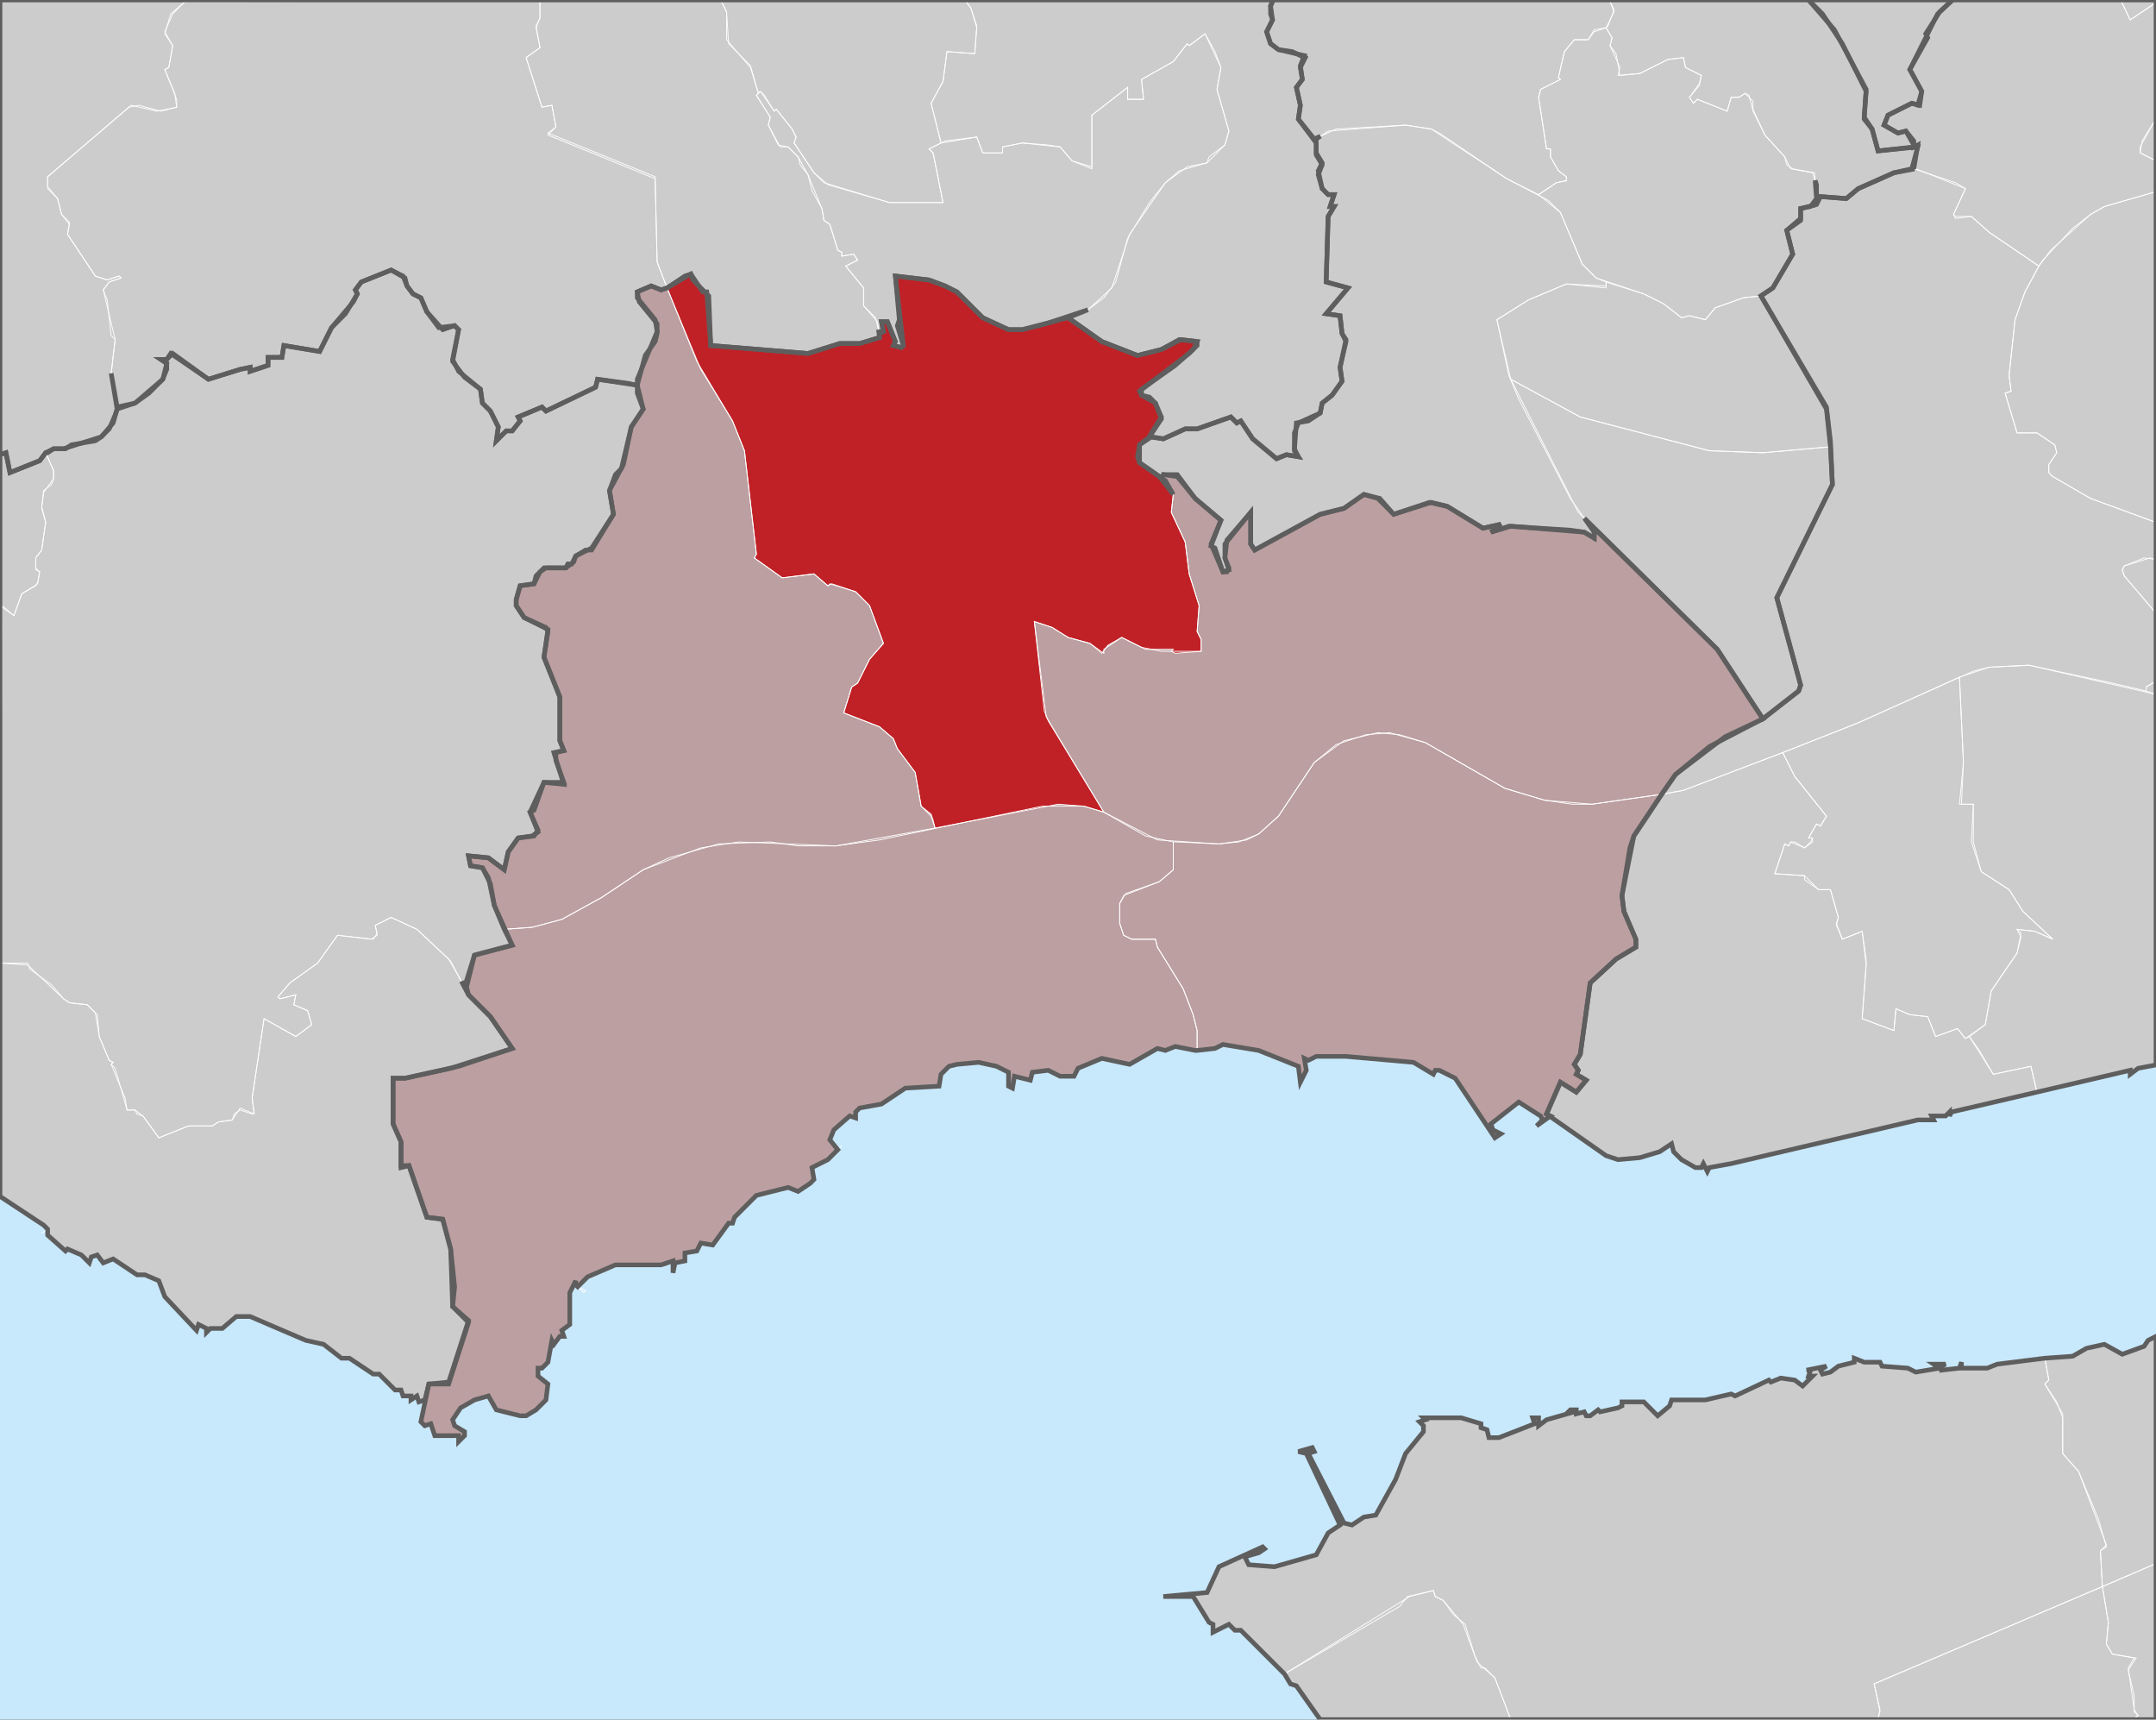
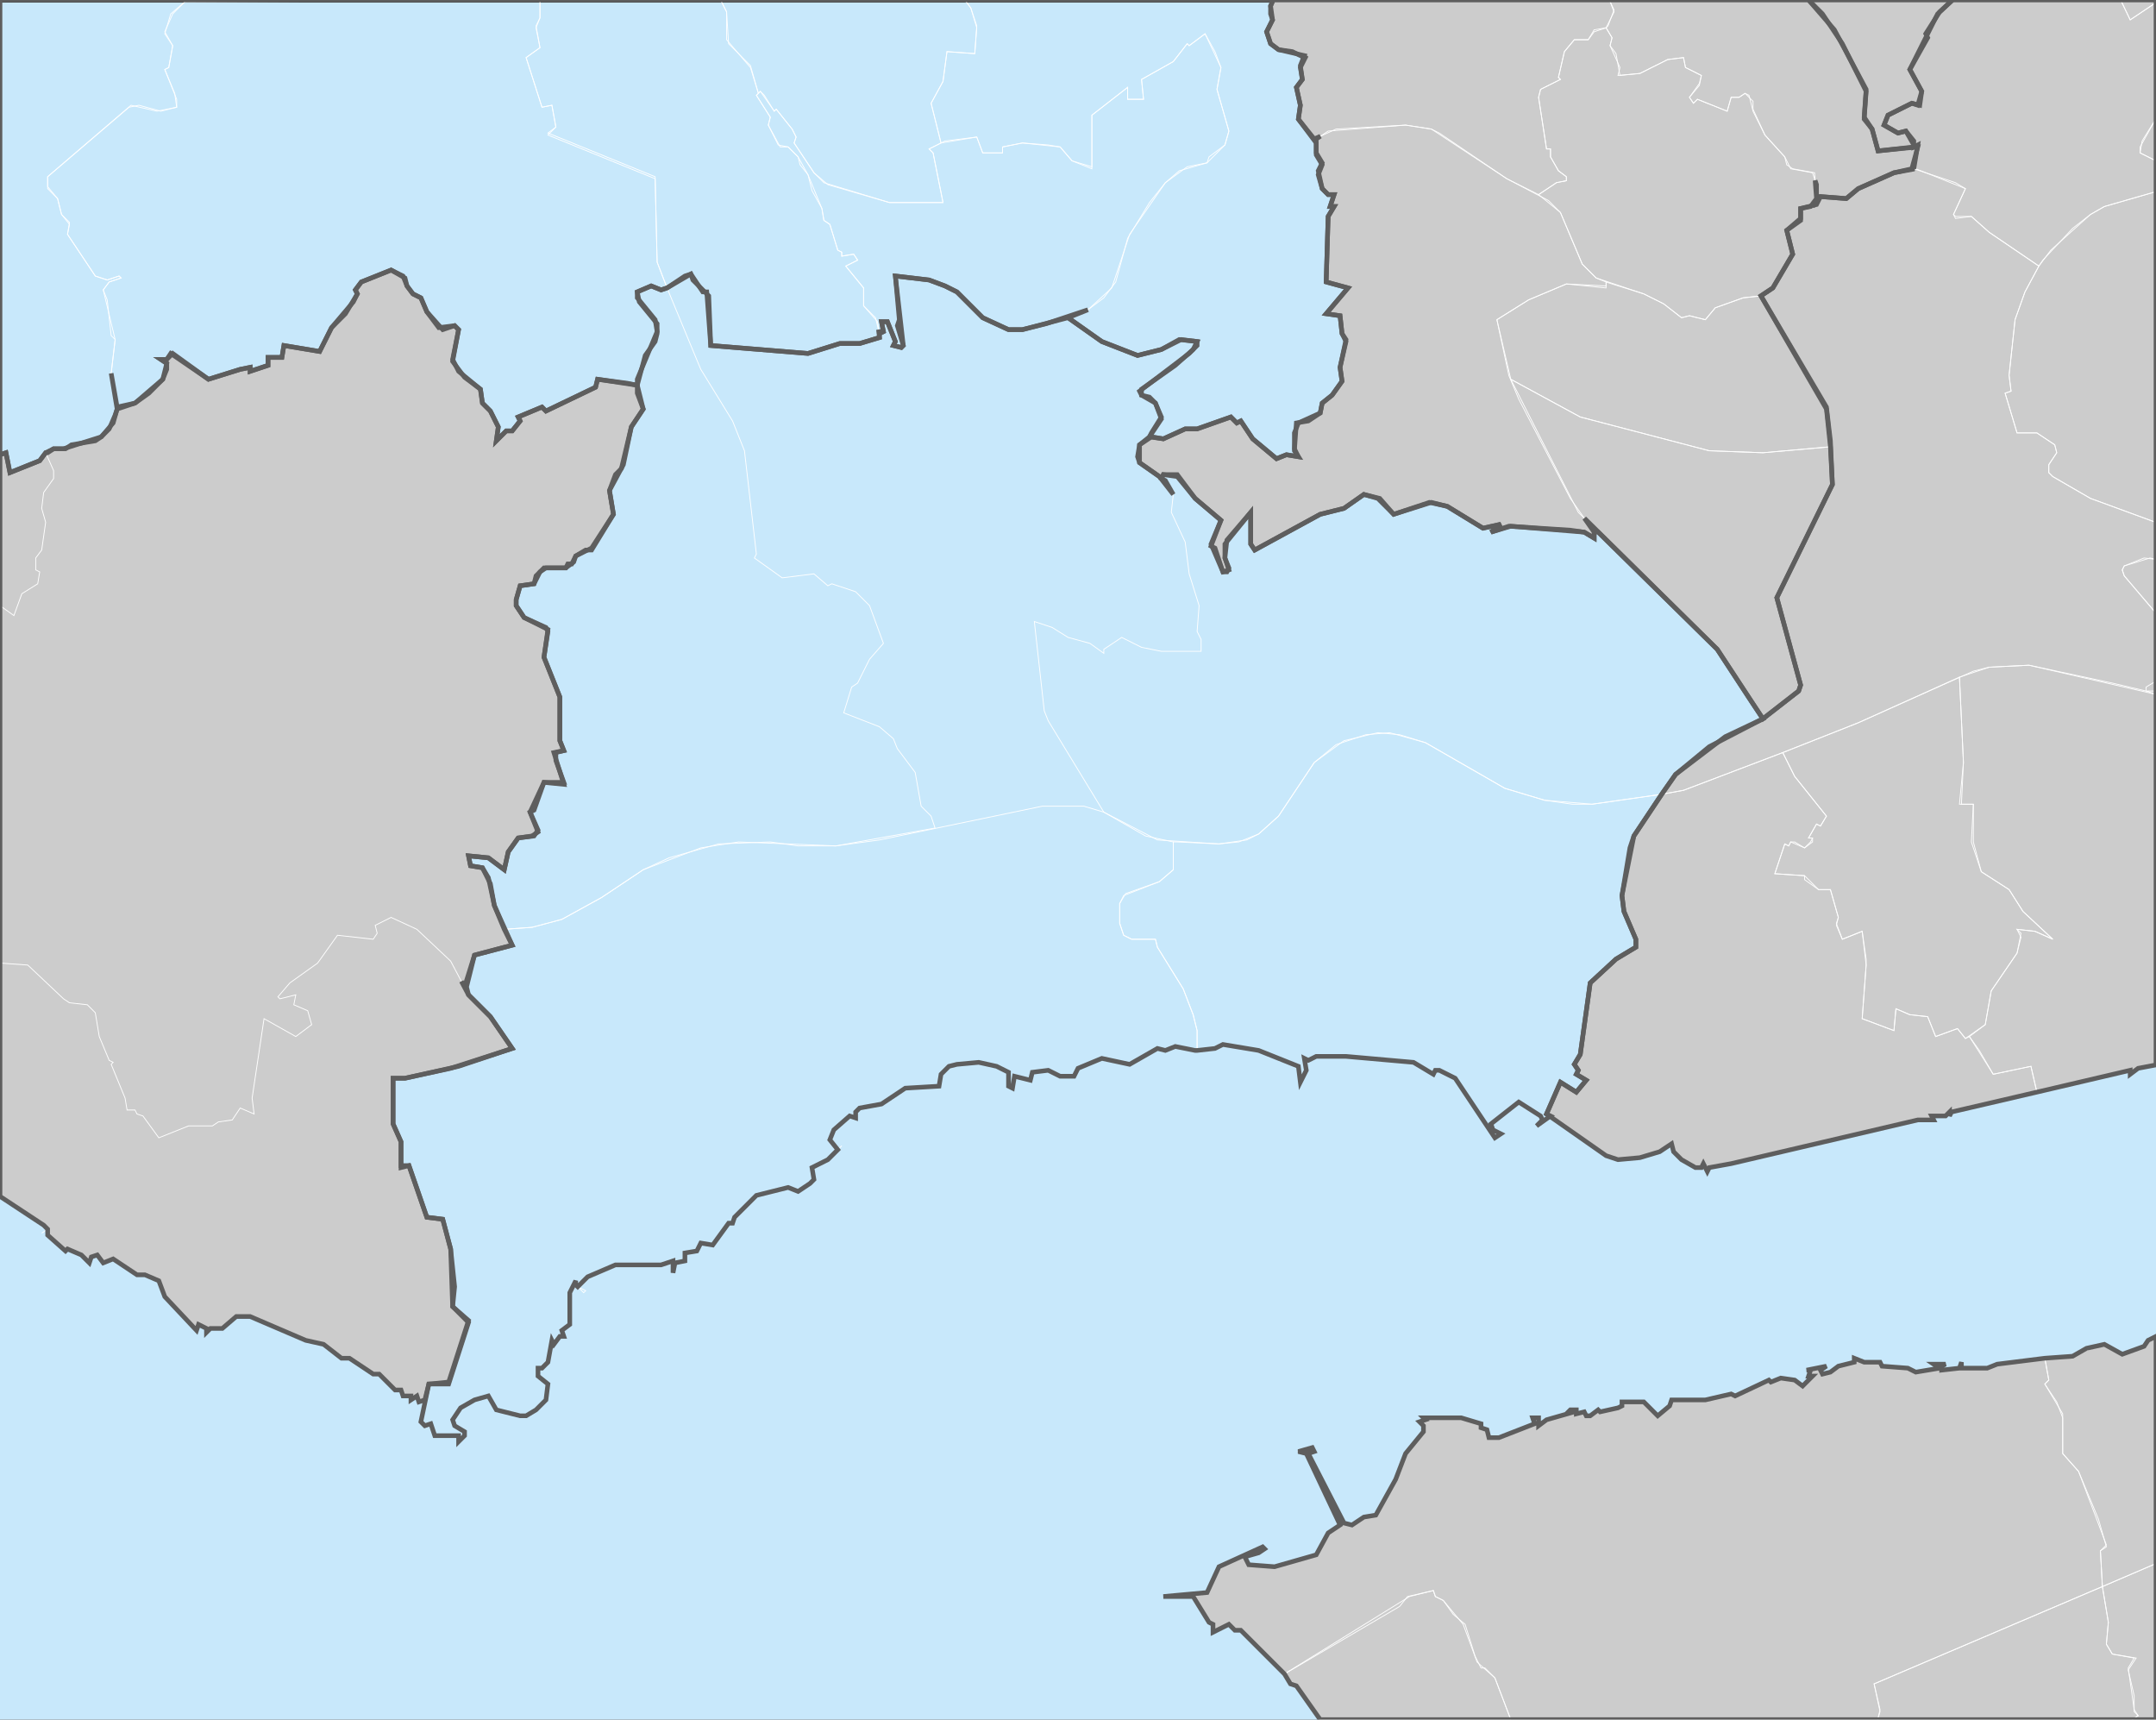
<svg xmlns="http://www.w3.org/2000/svg" version="1.1" id="_x34_55740af-1a68-4793-a973-21321dce83f9" x="0px" y="0px" viewBox="0 0 1086 866" style="enable-background:new 0 0 1086 866;" xml:space="preserve">
  <rect x="0" y="0" width="1086" height="866" fill="#333333" stroke="none" />
  <style type="text/css">
	.st0{fill:#C8E8FB;}
	.st1{fill:#CCCCCC;}
	.st2{fill:#BC9FA1;}
	.st3{fill:none;stroke:#FFFFFF;stroke-width:0.41;}
	.st4{fill:#C02126;stroke:#FFFFFF;stroke-width:0.41;}
	.st5{fill:none;stroke:#5E5E5E;stroke-width:2.33;stroke-miterlimit:3.86;}
</style>
  <title>OEI Porto Salvo adm</title>
  <rect y="1.3" class="st0" width="1086" height="864.7" />
  <polygon class="st1" points="1068.2,0 983.5,0 976,7 962,35 968,46 967,53 963,52 951,58 949,63 956,67 960,66 964,73 964,74   966,73 964,85 964.3,85.1 954,87 936,95 930,100 917,99 915,103 907,105 907,110 900,116 903,128 893,145 887,149 920,205 922,222   923,244 895,301 907,345 906,348 888,362 861,376 844,390 837,400 823,421 817,451 818,459 824,473 824,477 814,483 801,495   796,531 793,536 795,539 794,541 799,544 794,550 786,545 779,561 809,582 815,584 826,583 836,580 842,576 843,580 847,584   854,588 857,588 858,586 860,590 861,588 872,586 966,564 974,564 973,562 980,562 982,560 982,562 983,560 1026,550 1073,539   1073,541 1077,538 1086,536.3 1086,1.3 1086,0 " />
  <path class="st1" d="M911,0l13,15l16,30l-1,14l4,6l3,11l18-2v-3l-4-5l-4,1l-7-4l2-5l12-6l3,1l2-7l-6-11l9-16l-1-2l7-11l6.5-6H911z" />
  <polygon class="st1" points="321,194 301,191 300,195 275,207 273,205 261,210 262,212 258,217 255,217 250,222 251,215 247,207   243,203 242,196 234,190 228,182 231,166 229,164 223,166 215,157 212,150 208,148 205,144 203,139 197,136 182,142 179,146   180,148 174,158 167,165 161,177 143,174 142,180 135,180 135,184 126,187 126,185 121,186 105,191 87,178 84,181 81,181 84,183   82,191 68,203 59,206 57,213 51,220 48,222 36,224 33,226 27,226 24,228 23,228 20,232 5,238 3,228 0,229 0,230.5 0,602.5 22,617   24,619 24,622 33,630 34,629 41,632 45,636 46,633 49,632 52,636 57,634 69,642 73,642 80,645 83,653 99,670 100,667 104,669   104,671 106,669 112,669 119,663 126,663 154,675 163,677 172,684 176,684 188,692 191,692 199,700 202,700 203,703 207,703   207,705 210,703 211,706 214,705 216,697 226,697 236,666 228,658 229,648 227,629 223,614 215,613 206,587 202,588 202,575   198,566 198,543 204,543 227,538 258,528 247,512 236,501 232.4,494.2 234,497 239,481 258,476 249,456 247,445 243,437 237,436   236,431 246,432 254,438 256,429 261,422 268,421 271,419 267,409 269,408 274,394 284,395 279,379 284,378 282,373 282,351   274,331 276,318 275,316 264,311 260,305 260,302 262,295 269,294 272,288 275,286 285,286 289,283 290,280 295,277 298,277   309,259 307,247 314,234 318,215 324,206 " />
  <path class="st1" d="M1086,673l-4,2l-2,3l-11,4l-9-5l-9,2l-7,4l-14,1l-24,3l-5,2h-13v-3l-1,3l-9,1v-2l2-1h-6l3,2l-12,2l-4-2l-13-1  l-1-2h-8l-5-2v2l-8,2l-4,3l-4,1l-1-2l3-2l-10,2h2l-1,3h2l-5,5l-4-3l-7-1l-5,2l-1-1l-17,8l-2-1l-13,3h-17l-1,3l-6,5l-7-7h-11v2l-2,1  l-9,2l-1-1l-4,3h-2l-1-2l-4,1v-2h-3l-1,1h3l-14,4l-4,3v-4h-3l1,3l-18,7h-5l-1-4l-3-1v-2l-10-3h-19l1,1l-3,1l2,2v3l-9,11l-5,13  l-10,18l-6,1l-6,4l-4-1l-18-35l3-1l-1-2l-7,2l4,1l17,36l-6,4l-6,11l-21,6l-13-1l-2-4l7-2l3-2l-1-1l-22,10l-6,13l-22,2h15l8,13l2,1v4  l8-4l3,3h3l22,22l3,5l3,1l12,17h421V673z" />
-   <polygon class="st1" points="676,168 675,159 668,158 679,145 668,142 669,109 672,104 670,104 672,98 669,98 666,95 664,88 666,83   663,78 663,72 654,60 655,53 653,44 656,40 655,34 658,28 657,29 651,26 644,25 640,22 638,16 641,10 640,3 641.3,0 0,0 0,229   3,228 5,238 20,232 23,228 27,226 32,226 51,220 55,216 58,209 59,206 56,188 59,205 68,203 75,198 82,191 84,186 84,183 81,181   84,181 86,178 105,191 121,186 126,185 126,187 135,184 135,180 142,180 143,174 161,177 167,165 178,152 180,148 179,146 182,142   197,136 204,140 205,144 208,148 212,150 215,157 221,165 229,164 231,166 228,181 231,187 242,196 243,203 247,207 251,215   250,222 255,217 258,217 262,212 261,210 273,205 275,207 300,195 301,191 316,193 321,194 325,179 330,172 331,168 331,163   322,152 321,147 328,144 333,146 336,145 348,138 354,147 356,147 358,174 407,178 423,173 433,173 443,170 442.5,166 443,168   445,167 444,162 447,162 451,172 450,174 454,175 455,174 452,164 453,161 451,139 468,141 476,144 482,147 495,160 508,166   515,166 527,163 548,156 538,160 555,172 573,179 585,176 594,171 603,172 603,174 599,178 574,197 575,199 582,203 585,210   580,218 579,220 586,221 597,216 603,216 620,210 623,213 625,212 631,221 643,231 648,229 654,230 652,227 653,213 659,212   665,208 666,203 671,199 676,192 675,185 678,172 " />
-   <polygon class="st2" points="865,327 805,268 803,268 803,271 798,268 761,265 751,268 756,264 747,266 729,255 721,253 702,259   695,251 687,249 677,256 665,259 632,277 630,274 630,258 617,274 617,281 619,286 618,288 616,288 612,276 610,275 615,262   602,251 593,240 586,239 585,241 587,242 591,249 584,240 574,233 573,230 574,224 579,220 585,211 582,203 579,200 575,199   575,196 592,184 601,176 603,172 595,171 585,176 573,179 555,172 538,160 515,166 508,166 495,160 482,147 476,144 468,141   451,139 455,174 454,175 450,174 451,172 447,162 444,162 445,167 443,168 443,170 433,173 423,173 407,178 358,174 357,149   349,141 348,138 345,139 336,145 333,146 328,144 321,147 321,150 330,161 331,167 321,191 321,198 324,206 318,215 313,236   310,239 307,247 309,259 298,276 290,280 288,284 286,284 285,286 274,286 270,290 269,294 262,295 260,302 260,305 264,311   276,317 274,331 282,351 282,373 284,378 280,379 280,383 284,394 274,394 267,409 271,418 269,421 261,422 256,429 254,438   246,432 236,431 237,436 243,437 246,442 249,456 254,468 258,476 239,481 235,497 236,501 247,512 258,528 231,537 204,543   198,543 198,566 202,575 202,587 206,587 215,613 223,614 227,629 228,658 236,665 226,696 216,697 212,716 214,718 217,717   219,723 231,723 231,726 234,723 234,721 229,718 228,715 232,709 239,705 246,703 250,710 262,713 265,713 270,710 275,705   276,697 271,693 271,689 273,689 276,686 278,675 279,677 282,673 284,673 283,670 287,667 287,651 290,645 290,647 291,648   296,643 310,637 333,637 339,635 339,641 340,636 345,635 345,631 351,630 353,626 359,627 367,616 369,616 370,613 381,602   397,598 402,600 408,596 410,594 409,588 417,584 422,579 418,574 420,569 428,562 431,563 431,560 433,558 444,556 456,548   473,547 474,541 478,537 482,536 493,535 502,537 508,540 508,547 510,548 511,542 519,544 520,540 528,539 534,542 541,542   543,538 555,533 569,536 583,528 587,529 592,527 602,529 603,529 612,528 616,526 634,529 654,537 655,545 658,539 657,533   659,534 663,532 678,532 712,535 722,541 723,539 725,539 733,543 753,573 756,571 752,569 751,566 765,555 776,562 777,564   774,567 781,562 779,561 786,545 794,550 799,544 794,541 795,539 793,536 796,531 801,495 814,483 824,477 824,473 818,459   817,451 821,427 823,421 837,400 844,390 869,371 888,362 " />
  <polygon class="st1" points="946,76 943,65 939,60 940,46 928,22 918,7 911,0 810.7,0 813,5 812.8,5.5 810.7,0 641.3,0 640,3 640,7   641,10 638,16 640,22 644,25 657,28 655,33 656,40 653,44 655,53 654,60 662,70 665.1,68.6 663,70 663,77 666,82 664,86 666,95   669,98 672,98 670,104 672,104 669,109 668,142 679,145 668,158 675,159 676,168 678,171 675,185 676,192 671,199 666,203 665,208   654,213 652,218 652,226 654,230 648,229 643,231 631,221 625,212 623,213 620,210 603,216 597,216 586,221 580,220 574,224   574,233 584,240 585,241 586,239 593,239 602,251 615,262 610,274 616,288 619,287 617,281 618,272 630,258 630,274 632,277   665,259 677,256 687,249 694,251 702,259 720,253 729,255 747,266 756,264 751,268 760,265 791,267 798,268 803,271 803,268   798.1,261 865,327 882,353 888,362 906,348 907,345 895,301 923,244 922,225 920,206 887,149 893,145 903,128 900,116 907,111   907,105 912,104 915,100 914.3,90.9 915,93 915,100 913,104 917,99 930,100 936,95 954,87 963,85 966,74 " />
  <path class="st3" d="M1086,0h-17.8l4.8,10l13-8.7v58.4l-8,14.3v3l8,4V0z" />
  <path class="st3" d="M964,74l2-1l-2,12l21,7l5,3l-6,13l1,1h8l9,8l25,17l6-8l20-18l7-4l26-7.5V81l-8-4l1-6l7-11.3V1.3l-13,8.7  l-4.8-10h-84.7L976,7l-14,28l6,11l-1,7l-4-1l-12,6l-2,5l7,4l4-1l4,7V74z" />
-   <path class="st3" d="M1081,348l5,1.7v-68l-3-0.7l-13,4l-1,2l1,3l16,18.8V343l-5,3V348z" />
+   <path class="st3" d="M1081,348l5,1.7v-68l-3-0.7l-13,4l-1,2l1,3l16,18.8V343V348z" />
  <path class="st3" d="M1027,134l-7,13l-5,14l-3,28l1,8l-3,1l6,20h10l9,6l1,4l-4,6v4l2,2l19,11l33,12.1V96.5l-26,7.5l-7,4l-9,7l-15,16  L1027,134z" />
  <path class="st3" d="M1081,348v-2l5-3v-34.2l-16-18.8l-1-3l1-2l10-4l6,0.7v-18.6l-33-12.1l-19-11l-2-2v-4l4-6l-1-4l-9-6h-10l-6-20  l3-1l-1-8l3-28l5-14l7-13l-25-17l-9-8l-8,1l-1-2l6-13l-25-10l-11,2l-18,8l-6,5l-13-1l-2,4l-8,2v5l-7,6l3,12l-10,17l-6,4l33,56l2,17  l1,22l-28,57l12,44l-1,3l-18,14l-27,14l-17,14l-7,10l11-2l50-19l38-15l58-26l8-2l20-1l42,9L1081,348z" />
  <path class="st3" d="M940,486l-2,27l16,6l1-11l7,3l9,1l4,10l11-4l4,5l10-7l3-17l13-19l2-8l-2-4l9,1l9,4l-15-14l-7-11l-14-9l-5-15  l1-19h-6l1-21l-2-43l-51,23l-38,15l6,12l16,20l-3,5l-2-1l-4,7h2v2l-4,3l-5-3h-2l-1,2l-2-1l-5,15l15,1v2l7,5h6l4,14l-1,3l3,8l10-4  l2,14V486z" />
  <path class="st3" d="M1086,349.7l-64-14.7l-20,1l-15,5l2,43l-2,21h7v19l4,15l14,9l7,11l15,14l-9-4l-9-1l2,2l-2,10l-13,19l-3,17l-8,6  l12,19l19-4l3,13l47-11v2l4-3l9-1.7V349.7z" />
  <path class="st3" d="M992,522l-2,1l-4-5l-11,4l-4-10l-9-1l-7-3l-1,11l-16-6l2-27l-2-17l-10,4l-3-7l1-4l-4-14h-6l-7-7l-15-1l5-15l2,1  l1-2l7,3l3-3l1-2h-2l4-7l2,1l3-5l-16-20l-6-12l-50,19l-11,2l-14,21l-6,30l1,8l6,14v4l-10,6l-13,12l-5,36l-3,5l2,3l-1,2l5,3l-5,6  l-8-5l-7,16l30,21l6,2l11-1l10-3l6-4l1,4l4,4l7,4h3l1-2l2,4l1-2l11-2l0,0l94-22h8l-1-2h7l2-2v2l1-2l43-10l-3-13l-19,4l-7-12L992,522  z" />
  <path class="st3" d="M761,866l-8-21l-5-5h-2l-3-6l-5-16l-6-5l-5-7l-4-2l-1-3l-12,3l-63,39l3,5l3,1l12,17H761z" />
  <path class="st3" d="M1074,866l3-2l-2-2v-8l-3-13l4-6l-12-2l-3-5l1-11l-3-18l-115,49l3,13l-1.2,5H1074z" />
  <path class="st3" d="M1030,684l2,11l-2,2l6,9l3,8v18l8,9l14,37l-3,3l1,18l27-11.6V673l-12,8l-5,1l-9-5l-18,6L1030,684z" />
  <path class="st3" d="M1086,866v-78.6l-27,11.6l3,18l-1,11l3,5l11,2l-3,5l3,21l2,3l-3,2H1086z" />
  <path class="st3" d="M945.8,866l1.2-4l-3-14l115-49l-1-18l3-2l-4-14l-10-24l-8-9v-20l-9-15l2-2l-2-11l-24,3l-5,2h-13v-3l-1,3l-9,1  v-2l2-1h-6l3,2l-12,2l-4-2l-13-1l-1-2h-8l-5-2v2l-8,2l-4,3l-4,1l-1-2l3-2l-10,2h2l-1,3h2l-5,5l-4-3l-7-1l-5,2l-1-1l-17,8l-2-1l-13,3  h-17l-1,3l-6,5l-7-7h-11v2l-2,1l-9,2l-1-1l-4,3h-2l-1-2l-4,1v-2h-3l-1,1h3l-14,4l-4,3v-4h-3l1,3l-18,7h-5l-1-4l-3-1v-2l-10-3h-19  l1,1l-3,1l2,2v3l-9,11l-5,13l-10,18l-6,1l-6,4l-4-1l-18-35l3-1l-1-2l-7,2l4,1l17,36l-6,4l-6,11l-21,6l-13-1l-2-4l7-2l3-2l-1-1  l-22,10l-6,13l-22,2h15l8,13l2,1v4l8-4l3,3h3l22,22l58-34l4-5l13-3l1,3l4,2l10,12l7,19l9,8l8,21H945.8z" />
  <path class="st3" d="M888,362l18-14l1-3l-12-44l28-57l-1-19l-34,3l-27-1l-65-17l-35-19l34,67l70,69l17,26L888,362z" />
  <path class="st3" d="M809,14l3,5l-1,4l5,11l-1,4l11-1l14-7l8-1l1,5l8,4l-1,4l-5,7l2,3l2-2l15,6l2-7h4l3-2l4,4v4l6,13l10,11l3,6l11,2  l2,6v7l-2,4l4-5l13,1l6-5l18-8l9-2l3-11l-20,2l-3-11l-4-5l1-14l-12-24L918,7l-7-7H810.7l2.3,5l-3,8L809,14z" />
  <path class="st3" d="M809,14l-6,1l-3,5h-7l-5,6l-3,13l1,1l-10,5l-1,4l4,26h2v4l4,7l4,3v2l-5,1l-9,6l11,9l11,26l7,7l24,8l10,5l9,7  l4-1l8,2l5-6l14-5l9-1l6-4l10-17l-3-12l7-5v-6l5-1l3-4l-1-13l-11-2l-3-2l-1-4l-10-11l-6-12l-2-8l-2-1l-3,2h-4l-2,7l-15-6l-2,2l-2-3  l5-6l1-5l-8-4l-1-5l-8,1l-14,7l-10,1l-2-11l-3-4l1-4L809,14z" />
  <path class="st3" d="M640,7l1,3l-3,6l2,6l4,3l13,3l-2,5l1,7l-3,4l2,9l-1,7l8,10l11-5l35-2l13,2l38,25l16,8l9-6l5-1v-2l-4-3l-4-7v-4  h-2l-4-26l1-4l10-5l-1-1l3-13l5-6h7l3-4l6-2l4-8l-2.3-6H641.3L640,3V7z" />
  <path class="st3" d="M585,241l1-2h7l9,12l13,11l-5,12l6,14l3-1l-2-6l1-9l12-14v16l2,3l33-18l12-3l10-7l7,2l8,8l18-6l9,2l18,11l9-2  l-5,4l9-3l31,2l7,1l5,3v-3l-12-17l-26-50l-5-12l-6-28l16-10l19-8l20,2v-3l-5-2l-7-7l-11-26l-6-6l-21-11l-34-23l-4-2l-13-2l-39,3  l-6,4v7l3,5l-2,4l2,9l3,3h3l-2,6h2l-3,5l-1,33l11,3l-11,13l7,1l1,9l2,3l-3,14l1,7l-5,7l-5,4l-1,5l-11,5l-2,5v8l2,4l-6-1l-5,2l-12-10  l-6-9l-2,1l-3-3l-17,6h-6l-11,5l-6-1l-6,4v9l10,7L585,241z" />
  <path class="st3" d="M809,142v2l-20-1l-19,8l-16,10l7,30l35,19l65,17l27,1l34-3l-2-19l-33-57l-9,1l-14,5l-5,6l-8-2l-4,1l-9-7l-10-5  l-16-5L809,142z" />
  <path class="st3" d="M0,305l7,5l4-11l8-5l1-6l-2-1v-6l3-4l2-14l-2-7l1-8l5-7v-4l-4-9l-3,4l-15,6l-2-10l-3,1V305z" />
-   <path class="st3" d="M23,228l4,9v4l-1,3l-4,3l-1,8l2,8l-2,14l-3,4v5l2,2l-1,5l-1,2l-7,4l-4,11l-6-5L0,485h14l1,3l11,8l6,7l3,2l9,1  l5,5l1,11l5,12l2,1l-1,1l2,2l6,21h4l4,3l8,11l15-6h12l3-2l7-1l1-3l3-2l6,2l1-1l-1-7l6-40l16,9l8-6l-2-7l-7-3l1-5l-8,2l-1-1l6-7  l14-10l10-14l17,2l3-2l-1-5l8-4l13,6l16,15l8,14l5-16l19-5l-9-20l-2-11l-4-8l-6-1l-1-5l10,1l8,6l2-9l5-7l7-1l3-2l-4-10l2-1l5-14  l10,1l-5-16l5-1l-2-5v-22l-8-20l2-13l-1-2l-11-5l-4-6v-3l2-7l7-1l3-6l3-2h10l4-3l1-3l5-3h3l11-18l-2-12l7-13l4-19l6-9l-3-12l-20-3  l-1,4l-25,12l-2-2l-12,5l1,2l-4,5h-3l-5,5l1-7l-4-8l-4-4l-1-7l-8-6l-6-8l3-16l-2-2l-6,2l-8-9l-3-7l-4-2l-3-4l-2-5l-6-3l-15,6l-3,4  l1,2l-6,10l-7,7l-6,12l-18-3l-1,6h-7v4l-9,3v-2l-5,1l-16,5l-18-13l-3,3h-3l3,2l-2,8l-14,12l-9,3l-2,7l-6,7l-3,2l-12,2l-3,2h-6l-3,2  H23z" />
  <path class="st3" d="M0,602.5L22,617l2,2l-3,2l3-2v3l9,8l1-1l7,3l4,4l1-3l3-1l3,4l5-2l12,8h4l7,3l3,8l16,17l1-3l4,2v2l2-2h6l7-6h7  l28,12l9,2l9,7h4l12,8h3l8,8h3l1,3h4v2l3-2l1,3l3-1l2-8h10l10-31l-8-8l1-10l-2-19l-4-15l-8-1l-9-26l-4,1v-13l-4-9v-23h6l23-5l31-10  l-11-16l-11-11l-9-17l-17-16l-13-6l-8,4l1,4l-2,3l-18-2l-10,14l-14,10l-6,7l1,1l8-2l-1,5l7,3l2,7l-8,6l-16-9l-6,40l1,8l-7-3l-4,6  l-7,1l-3,2H95l-15,6l-8-11l-3-1l-1-2h-4l-1-6l-7-17l1-1l-2-1l-5-12l-2-12l-4-4l-9-1l-3-2l-18-17l-14-1V602.5z" />
-   <path class="st4" d="M471,417l62-12l13,1l10,3l-29-48l-6-48l9,3l8,5l11,3l6,5l3-4l7-4l12,6h14l-1,1l2,1l13-1v-6l-2-4l1-13l-5-16  l-2-16l-7-15l1-9l-7-9l-10-7l-1-3l1-6l5-4l6-9l-3-8l-3-3l-4-1v-3l17-12l9-8l2-4l-8-1l-10,5l-12,3l-18-7l-17-12l-23,6h-7l-13-6  l-13-13l-6-3l-8-3l-17-2l4,35l-1,1l-4-1l1-2l-4-10h-3l1,5l-2,1v2l-10,3h-10l-16,5l-49-4l-1-25l-8-8l-1-3l-3,1l-9,6l15,37l18,30l6,15  l6,52l-1,2l14,10l16-2l7,6l1-1l13,4l7,7l7,19l-7,8l-6,12l-3,2l-4,13l18,7l7,6l2,5l9,12l3,17l5,4l1,3L471,417z" />
  <path class="st3" d="M336,145l-3,1l-5-2l-7,3v3l9,11l1,6l-10,24v7l3,8l-6,9l-5,21l-3,3l-3,8l2,12l-11,17l-8,4l-2,4h-2l-1,2h-11l-4,4  l-1,4l-7,1l-2,7v3l4,6l12,6l-2,14l8,20v22l2,5l-4,1v4l4,11h-10l-7,15l4,9l-2,3l-8,1l-5,7l-2,9l-8-6l-10-1l1,5l6,1l3,5l3,14l5,12  l14-1l15-4l20-11l21-14l29-11l19-3l49,2l50-9l-2-6l-5-5l-3-17l-9-12l-2-5l-7-6l-18-7l4-13l3-2l6-12l7-8l-7-19l-7-7l-12-4l-2,1l-7-6  l-16,2l-14-10l1-2l-6-52l-6-15l-16-26l-5-12L336,145z" />
  <path class="st3" d="M591,424v14l-7,6l-17,6l-3,5v10l2,6l4,2h12l1,4l13,21l5,13l2,8v10l9-1l4-2l18,3l20,8l1,8l3-6l-1-6l2,1l4-2h15  l34,3l10,6l1-2h2l8,4l20,30l3-2l-4-2l-1-3l14-11l11,7l1,2l-3,3l7-5l-2-1l7-16l8,5l5-6l-5-3l1-2l-2-3l3-5l5-36l13-12l10-6v-4l-6-14  l-1-8l4-24l2-6l14-21l-35,5l-24-2l-20-6l-40-23l-13-4l-11-1l-17,4l-15,11l-18,27l-10,9l-6,3l-14,2l-21-1H591z" />
  <path class="st3" d="M603,529v-10l-2-8l-5-13l-13-21l-1-4h-12l-4-2l-2-6v-10l2-4l18-7l7-6v-14l-14-3l-21-12l-10-3h-21l-82,17l-22,3  h-19l-14-2l-26,1l-25,7l-13,6l-21,14l-20,11l-15,4l-14,1l4,8l-19,5l-4,16l1,4l11,11l11,16l-27,9l-27,6h-6v23l4,9v12h4l9,26l8,1l4,15  l1,29l8,7l-10,31l-10,1l-4,19l2,2l3-1l2,6h12v3l3-3v-2l-5-3l-1-3l4-6l7-4l7-2l4,7l12,3h3l5-3l5-5l1-8l-5-4v-4h2l3-3l2-11l1,2l3-4h2  l-1-3l4-3v-16l3-6v2l4,4l1-1l-4-2l5-5l14-6h23l6-2v6l1-5l5-1v-4l6-1l2-4l6,1l8-11h2l1-3l11-11l16-4l5,2l6-4l2-2l-1-6l8-4l7-7l-2,2  l-4-5l2-5l8-7l3,1v-3l2-2l11-2l12-8l17-1l1-6l4-4l4-1l11-1l9,2l6,3v7l2,1l1-6l8,2l1-4l8-1l6,3h7l2-4l12-5l14,3l14-8l4,1l5-2l10,2  H603z" />
  <path class="st3" d="M321,194l4-15l5-7l1-4v-5l-9-11l-1-5l7-3l5,2l3-1l-5-13l-1-42l-54-22l4-4l-2-11l-5,1l-8-25l7-5l-2-10l2-5V0  L93,1l-6,6l-4,9l4,7l-2,11l-2,1l6,15v4l-8,2l-11-3l-5,1L24,89v5l5,6l2,8l4,4l-1,6l14,21l6,2l6-2l1,1l-6,2l-3,4l2,5l2,18l2,2l-2,17  l3,17l9-2l7-5l7-7l2-5v-3l-3-2h3l2-3l19,13l16-5l5-1v2l9-3v-4h7l1-6l18,3l6-12l11-13l2-4l-1-2l3-4l15-6l7,4l1,4l3,4l4,2l3,7l6,8l8-1  l2,2l-3,15l3,6l11,9l1,7l4,4l4,8l-1,7l5-5h3l4-5l-1-2l12-5l2,2l25-12l1-4l15,2L321,194z" />
  <path class="st3" d="M579,220l7,1l11-5h6l17-6l3,3l2-1l6,9l12,10l5-2l6,1l-2-3l1-14l6-1l6-4l1-5l5-4l5-7l-1-7l3-13l-2-4l-1-9l-7-1  l11-13l-11-3l1-33l3-5h-2l2-6h-3l-3-3l-2-7l2-5l-3-5v-6l-9-12l1-7l-2-9l3-4l-1-6l3-6l-1,1l-6-3l-7-1l-4-3l-2-6l3-6l-1-7l1.3-3H486  l3,4l3,9l-1,14l-14-1l-2,15l-6,11l5,20l18-3l3,8h10v-3l10-2l13,1l6,1l6,7l10,4V58l18-14v6h8l-1-10l16-9l7-9l1,1l8-6l5,9l3,8l-2,11  l6,21l-2,7l-8,6l-1,3l-10,2l-11,8l-18,26l-9,27l-12,11l-10,4l17,12l18,7l12-3l9-5l9,1v2l-4,4l-25,19l1,2l7,4l3,7l-5,8L579,220z" />
  <path class="st3" d="M363,0l3,6l1,16l11,11l4,14l1-1l2,2l5,8l1-1l8,10l2,4l-1,3l10,15l7,6l31,9h27l-5-25l-2-2l6-3l-5-20l6-11l2-15  l14,1l1-13l-3-10l-3-4H363z" />
  <path class="st3" d="M382,47l-1,1l7,11l-1,4l6,11h4l5,5l5,9l7,17l1,6l3,2l4,13l2,1v2l6-1l2,3l-6,3l9,11v9l6,6l2,8l2-1l-1-5h3l4,10  l-1,2l4,1l1-1l-3-10l1-3l-2-22l17,2l8,3l6,3l13,13l13,6h7l12-3l21-7l8-6l6-8l6-22l11-18l8-10l7-6l14-4l9-9l2-7l-6-21l2-11l-8-17  l-8,6l-1-1l-7,9l-16,9l1,10h-8v-6l-18,14v26l-10-3l-6-7l-19-2l-10,2v3h-10l-3-8l-16,2l-8,4l2,2l5,25h-27l-33-10l-5-5l-10-15l1-3  l-2-4l-8-10l-1,1l-7-10L382,47z" />
  <path class="st3" d="M382,47l-4-13l-12-14V6l-3-6h-91v9l-2,4l2,11l-7,5l8,25l5-1l2,11l-4,3l54,22l1,43l5,13l12-7l6,9h2l2,27l49,4  l16-5h10l10-3l-1-8l-7-8v-9l-9-11l6-3l-2-3l-6,1v-2l-2-1l-4-13l-3-2l-1-6l-5-9l-2-8l-4-5l-1-4l-5-5l-5-1l-5-10l1-4l-7-11L382,47z" />
  <path class="st3" d="M0,0v229l3-1l2,10l15-6l3-4l4-2h5l19-6l4-4l3-7l1-3l-3-18l2-17l-6-25l3-4l6-2l-1-1l-6,2l-6-2l-14-21l1-5l-4-5  l-2-8l-5-5v-6l42-36l13,3l10-2l-1-7l-5-12l2-1l2-11l-4-6l3-10l7-6l3.7-1H0z" />
  <path class="st3" d="M888,362l-23-35l-60-59h-2v3l-5-3l-37-3l-10,3l5-4l-9,2l-18-11l-8-2l-19,6l-7-8l-8-2l-10,7l-12,3l-33,18l-2-3  v-16l-13,16v7l2,5l-1,2h-2l-4-12l-2-1l5-13l-13-11l-9-11l-7-1l-1,2l2,1l4,7l-1,9l7,15l2,16l5,16l-1,13l2,4v6h-20l-10-2l-10-5l-9,6v2  l-7-5l-11-3l-8-5l-9-3l5,45l2,5l28,46l27,14l31,2l10-1l10-4l10-9l18-27l11-9l15-5l12-1l18,5l40,23l20,6l14,2h10l35-5l7-10l25-19  L888,362z" />
  <path class="st5" d="M911,0l13,15l16,30l-1,14l4,6l3,11l18-2v-3l-4-5l-4,1l-7-4l2-5l12-6l3,1l2-7l-6-11l9-16l-1-2l7-11l6.5-6H911z" />
  <polygon class="st5" points="1068.2,0 983.5,0 976,7 962,35 968,46 967,53 963,52 951,58 949,63 956,67 960,66 964,73 964,74   966,73 964,85 964.3,85.1 954,87 936,95 930,100 917,99 915,103 907,105 907,110 900,116 903,128 893,145 887,149 920,205 922,222   923,244 895,301 907,345 906,348 888,362 861,376 844,390 837,400 823,421 817,451 818,459 824,473 824,477 814,483 801,495   796,531 793,536 795,539 794,541 799,544 794,550 786,545 779,561 809,582 815,584 826,583 836,580 842,576 843,580 847,584   854,588 857,588 858,586 860,590 861,588 872,586 966,564 974,564 973,562 980,562 982,560 982,562 983,560 1026,550 1073,539   1073,541 1077,538 1086,536.3 1086,1.3 1086,0 " />
  <polygon class="st5" points="321,194 301,191 300,195 275,207 273,205 261,210 262,212 258,217 255,217 250,222 251,215 247,207   243,203 242,196 234,190 228,182 231,166 229,164 223,166 215,157 212,150 208,148 205,144 203,139 197,136 182,142 179,146   180,148 174,158 167,165 161,177 143,174 142,180 135,180 135,184 126,187 126,185 121,186 105,191 87,178 84,181 81,181 84,183   82,191 68,203 59,206 57,213 51,220 48,222 36,224 33,226 27,226 24,228 23,228 20,232 5,238 3,228 0,229 0,230.5 0,602.5 22,617   24,619 24,622 33,630 34,629 41,632 45,636 46,633 49,632 52,636 57,634 69,642 73,642 80,645 83,653 99,670 100,667 104,669   104,671 106,669 112,669 119,663 126,663 154,675 163,677 172,684 176,684 188,692 191,692 199,700 202,700 203,703 207,703   207,705 210,703 211,706 214,705 216,697 226,697 236,666 228,658 229,648 227,629 223,614 215,613 206,587 202,588 202,575   198,566 198,543 204,543 227,538 258,528 247,512 236,501 232.4,494.2 234,497 239,481 258,476 249,456 247,445 243,437 237,436   236,431 246,432 254,438 256,429 261,422 268,421 271,419 267,409 269,408 274,394 284,395 279,379 284,378 282,373 282,351   274,331 276,318 275,316 264,311 260,305 260,302 262,295 269,294 272,288 275,286 285,286 289,283 290,280 295,277 298,277   309,259 307,247 314,234 318,215 324,206 " />
  <polygon class="st5" points="676,168 675,159 668,158 679,145 668,142 669,109 672,104 670,104 672,98 669,98 666,95 664,88 666,83   663,78 663,72 654,60 655,53 653,44 656,40 655,34 658,28 657,29 651,26 644,25 640,22 638,16 641,10 640,3 641.3,0 0,0 0,229   3,228 5,238 20,232 23,228 27,226 32,226 51,220 55,216 58,209 59,206 56,188 59,205 68,203 75,198 82,191 84,186 84,183 81,181   84,181 86,178 105,191 121,186 126,185 126,187 135,184 135,180 142,180 143,174 161,177 167,165 178,152 180,148 179,146 182,142   197,136 204,140 205,144 208,148 212,150 215,157 221,165 229,164 231,166 228,181 231,187 242,196 243,203 247,207 251,215   250,222 255,217 258,217 262,212 261,210 273,205 275,207 300,195 301,191 316,193 321,194 325,179 330,172 331,168 331,163   322,152 321,147 328,144 333,146 336,145 348,138 354,147 356,147 358,174 407,178 423,173 433,173 443,170 442.5,166 443,168   445,167 444,162 447,162 451,172 450,174 454,175 455,174 452,164 453,161 451,139 468,141 476,144 482,147 495,160 508,166   515,166 527,163 548,156 538,160 555,172 573,179 585,176 594,171 603,172 603,174 599,178 574,197 575,199 582,203 585,210   580,218 579,220 586,221 597,216 603,216 620,210 623,213 625,212 631,221 643,231 648,229 654,230 652,227 653,213 659,212   665,208 666,203 671,199 676,192 675,185 678,172 " />
  <polygon class="st5" points="946,76 943,65 939,60 940,46 928,22 918,7 911,0 641.3,0 640,3 640,7 641,10 638,16 640,22 644,25   657,28 655,33 656,40 653,44 655,53 654,60 662,70 665.1,68.6 663,70 663,77 666,82 664,86 666,95 669,98 672,98 670,104 672,104   669,109 668,142 679,145 668,158 675,159 676,168 678,171 675,185 676,192 671,199 666,203 665,208 654,213 652,218 652,226   654,230 648,229 643,231 631,221 625,212 623,213 620,210 603,216 597,216 586,221 580,220 574,224 574,233 584,240 585,241   586,239 593,239 602,251 615,262 610,274 616,288 619,287 617,281 618,272 630,258 630,274 632,277 665,259 677,256 687,249   694,251 702,259 720,253 729,255 747,266 756,264 751,268 760,265 791,267 798,268 803,271 803,268 798.1,261 865,327 882,353   888,362 906,348 907,345 895,301 923,244 922,225 920,206 887,149 893,145 903,128 900,116 907,111 907,105 912,104 915,100   914.3,90.9 915,93 915,100 913,104 917,99 930,100 936,95 954,87 963,85 966,74 " />
  <polygon class="st5" points="865,327 805,268 803,268 803,271 798,268 761,265 751,268 756,264 747,266 729,255 721,253 702,259   695,251 687,249 677,256 665,259 632,277 630,274 630,258 617,274 617,281 619,286 618,288 616,288 612,276 610,275 615,262   602,251 593,240 586,239 585,241 587,242 591,249 584,240 574,233 573,230 574,224 579,220 585,211 582,203 579,200 575,199   575,196 592,184 601,176 603,172 595,171 585,176 573,179 555,172 538,160 515,166 508,166 495,160 482,147 476,144 468,141   451,139 455,174 454,175 450,174 451,172 447,162 444,162 445,167 443,168 443,170 433,173 423,173 407,178 358,174 357,149   349,141 348,138 345,139 336,145 333,146 328,144 321,147 321,150 330,161 331,167 321,191 321,198 324,206 318,215 313,236   310,239 307,247 309,259 298,276 290,280 288,284 286,284 285,286 274,286 270,290 269,294 262,295 260,302 260,305 264,311   276,317 274,331 282,351 282,373 284,378 280,379 280,383 284,394 274,394 267,409 271,418 269,421 261,422 256,429 254,438   246,432 236,431 237,436 243,437 246,442 249,456 254,468 258,476 239,481 235,497 236,501 247,512 258,528 231,537 204,543   198,543 198,566 202,575 202,587 206,587 215,613 223,614 227,629 228,658 236,665 226,696 216,697 212,716 214,718 217,717   219,723 231,723 231,726 234,723 234,721 229,718 228,715 232,709 239,705 246,703 250,710 262,713 265,713 270,710 275,705   276,697 271,693 271,689 273,689 276,686 278,675 279,677 282,673 284,673 283,670 287,667 287,651 290,645 290,647 291,648   296,643 310,637 333,637 339,635 339,641 340,636 345,635 345,631 351,630 353,626 359,627 367,616 369,616 370,613 381,602   397,598 402,600 408,596 410,594 409,588 417,584 422,579 418,574 420,569 428,562 431,563 431,560 433,558 444,556 456,548   473,547 474,541 478,537 482,536 493,535 502,537 508,540 508,547 510,548 511,542 519,544 520,540 528,539 534,542 541,542   543,538 555,533 569,536 583,528 587,529 592,527 602,529 603,529 612,528 616,526 634,529 654,537 655,545 658,539 657,533   659,534 663,532 678,532 712,535 722,541 723,539 725,539 733,543 753,573 756,571 752,569 751,566 765,555 776,562 777,564   774,567 781,562 779,561 786,545 794,550 799,544 794,541 795,539 793,536 796,531 801,495 814,483 824,477 824,473 818,459   817,451 821,427 823,421 837,400 844,390 869,371 888,362 " />
  <path class="st5" d="M1086,673l-4,2l-2,3l-11,4l-9-5l-9,2l-7,4l-14,1l-24,3l-5,2h-13v-3l-1,3l-9,1v-2l2-1h-6l3,2l-12,2l-4-2l-13-1  l-1-2h-8l-5-2v2l-8,2l-4,3l-4,1l-1-2l3-2l-10,2h2l-1,3h2l-5,5l-4-3l-7-1l-5,2l-1-1l-17,8l-2-1l-13,3h-17l-1,3l-6,5l-7-7h-11v2l-2,1  l-9,2l-1-1l-4,3h-2l-1-2l-4,1v-2h-3l-1,1h3l-14,4l-4,3v-4h-3l1,3l-18,7h-5l-1-4l-3-1v-2l-10-3h-19l1,1l-3,1l2,2v3l-9,11l-5,13  l-10,18l-6,1l-6,4l-4-1l-18-35l3-1l-1-2l-7,2l4,1l17,36l-6,4l-6,11l-21,6l-13-1l-2-4l7-2l3-2l-1-1l-22,10l-6,13l-22,2h15l8,13l2,1v4  l8-4l3,3h3l22,22l3,5l3,1l12,17h421V673z" />
</svg>